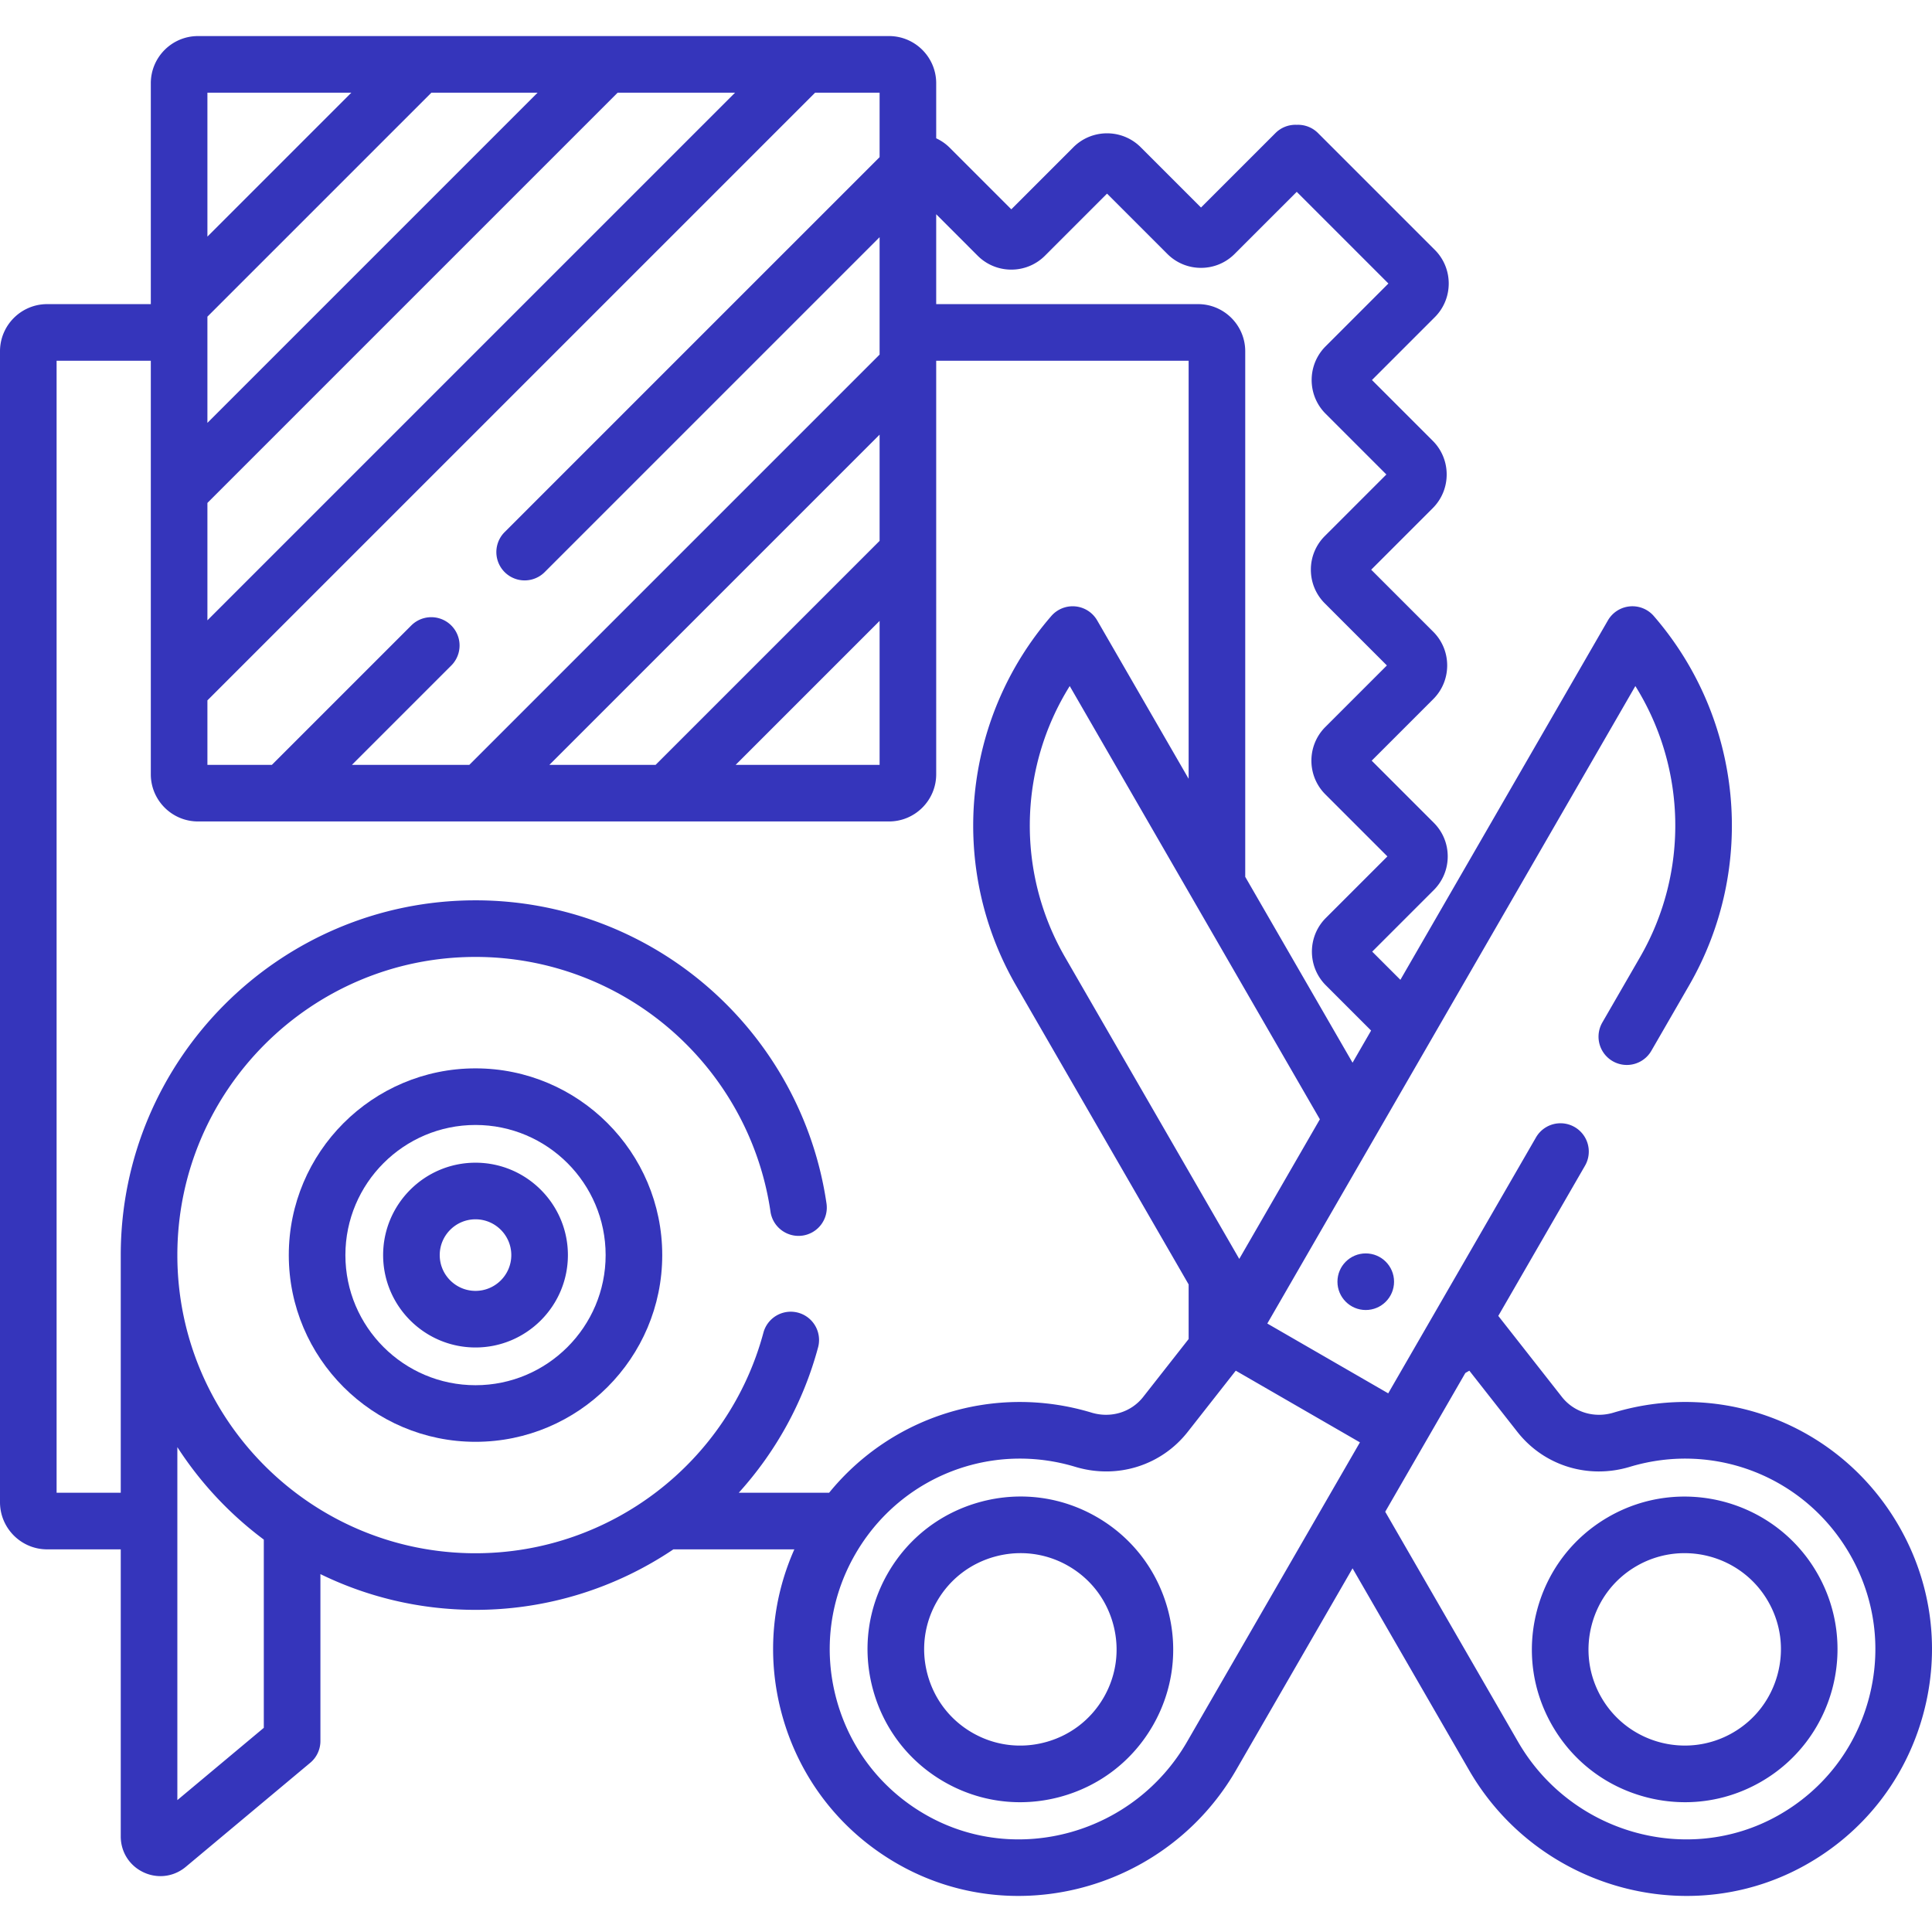
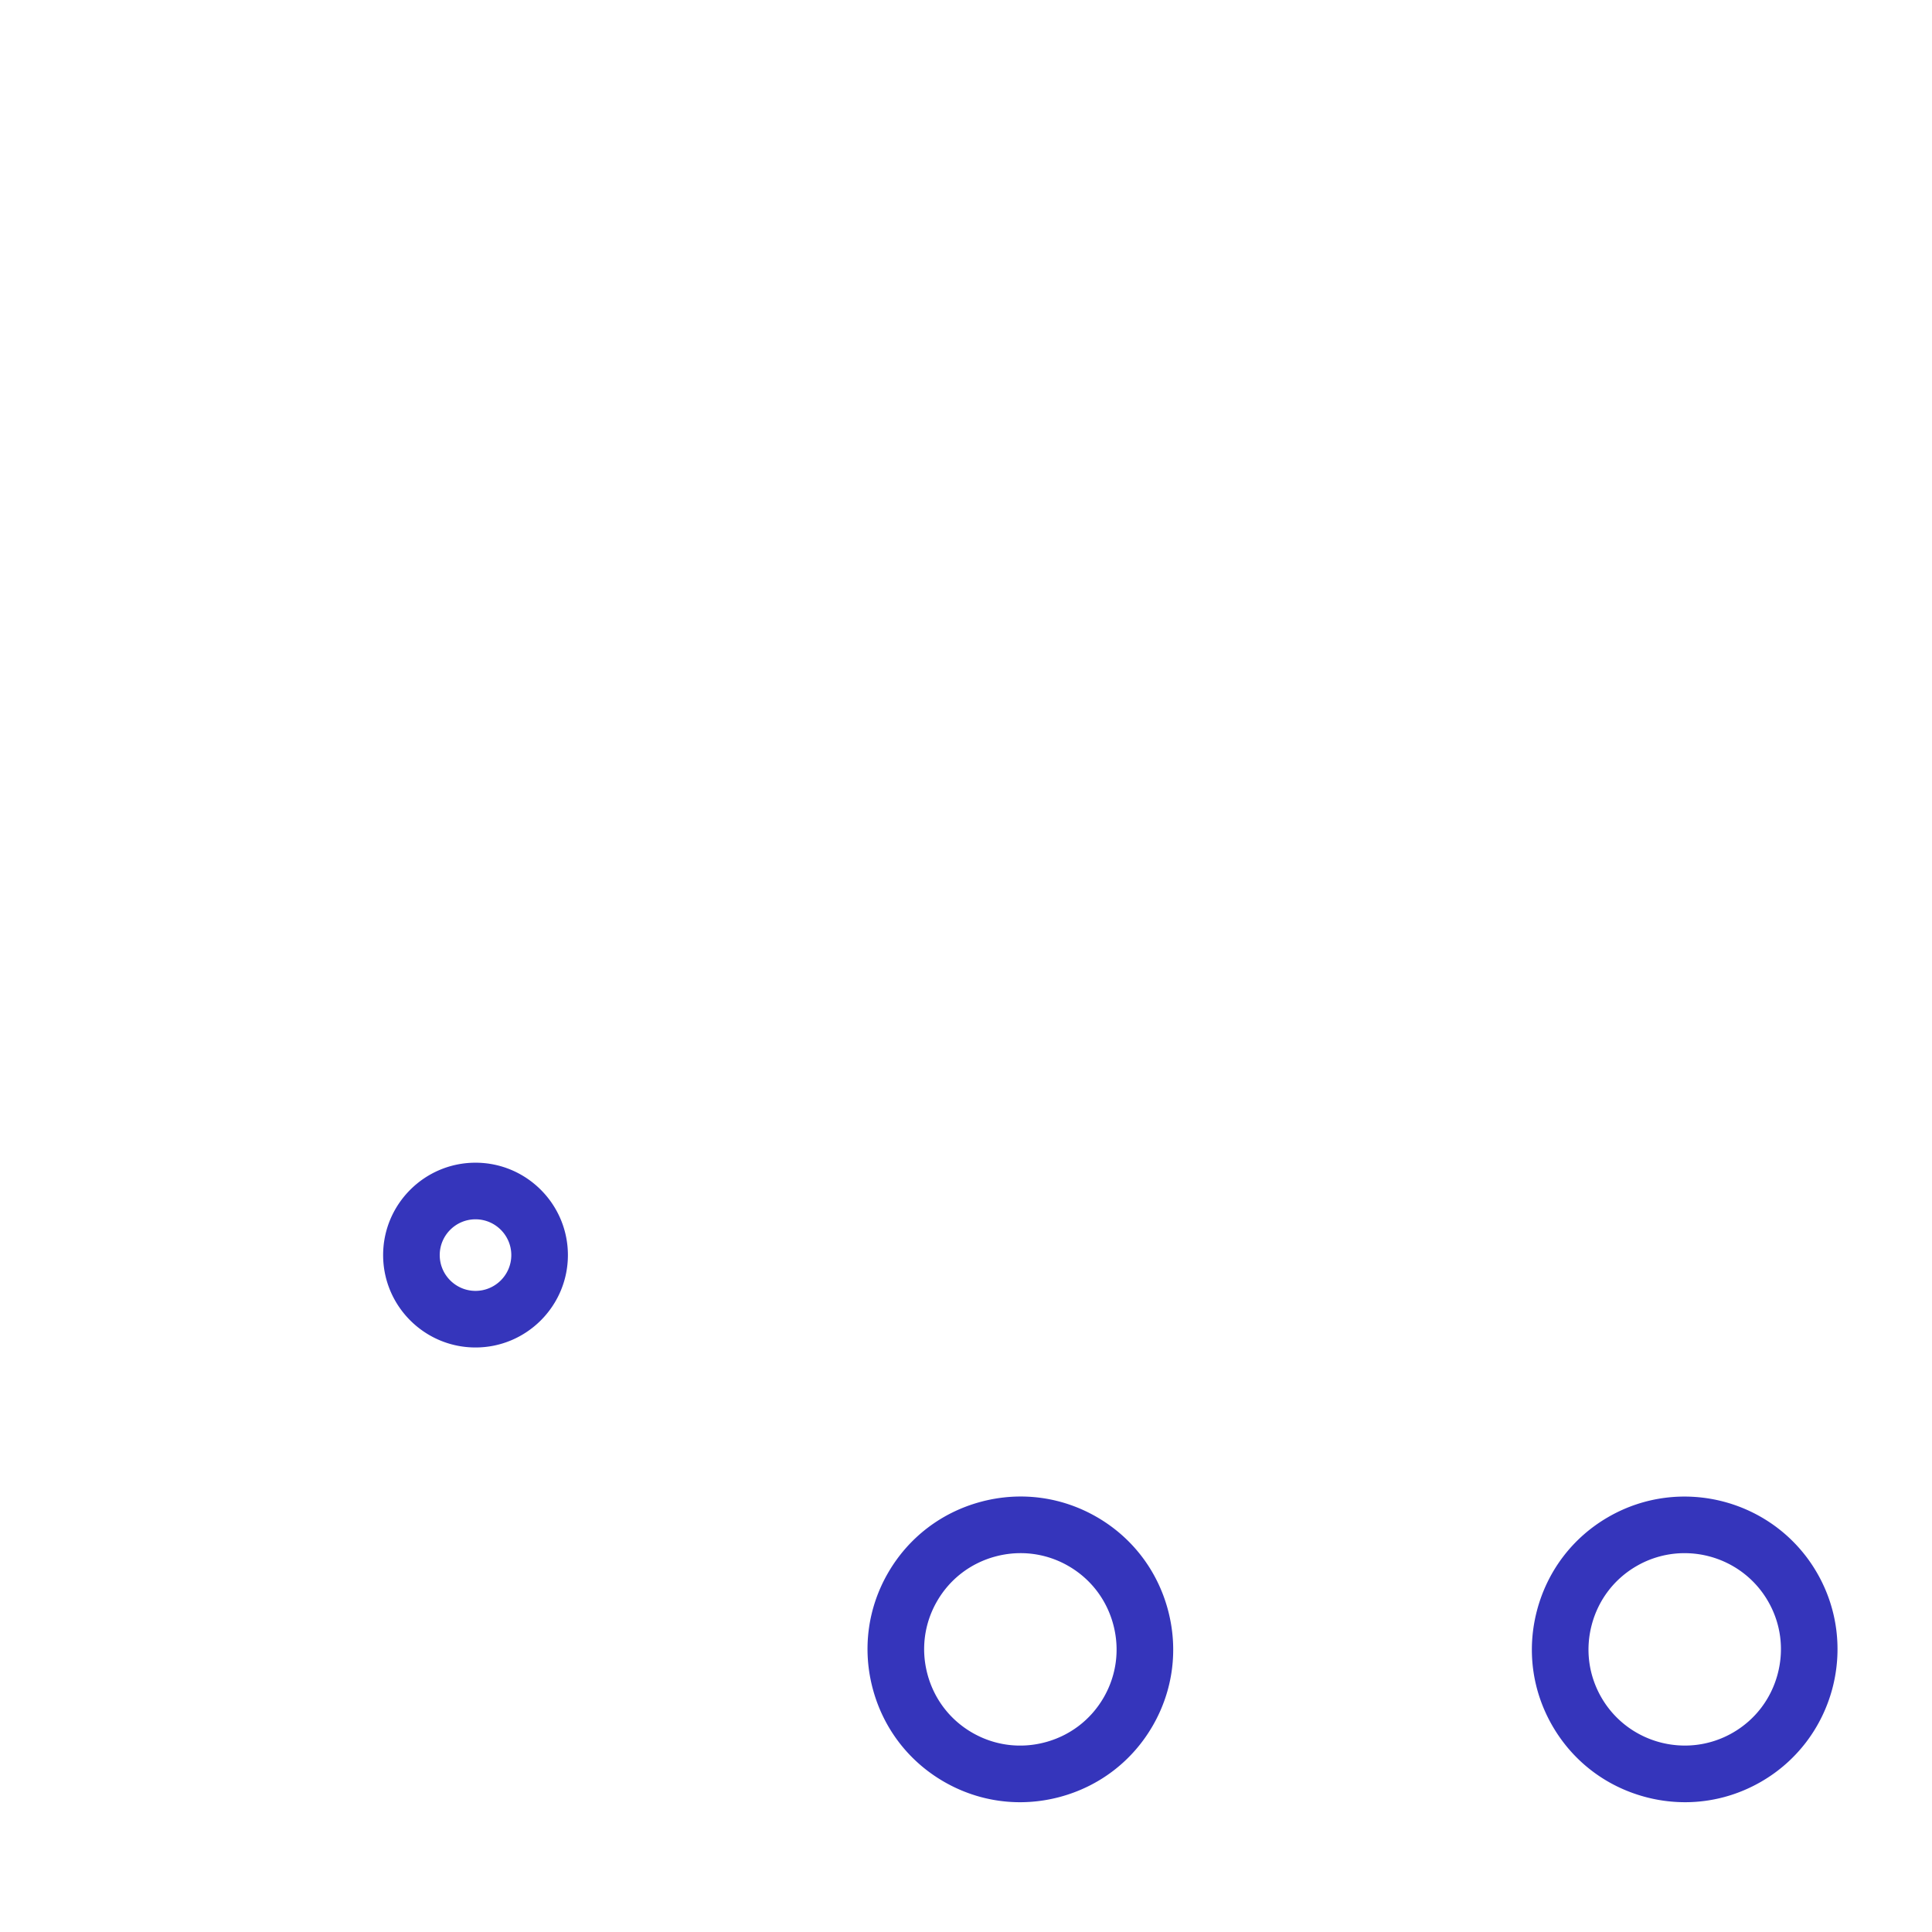
<svg xmlns="http://www.w3.org/2000/svg" version="1.1" width="512" height="512" x="0" y="0" viewBox="0 0 512 512" style="enable-background:new 0 0 512 512" xml:space="preserve" class="">
  <g>
-     <path d="M126.016 283.128c-27.285 0-49.483 22.198-49.483 49.484 0 27.285 22.198 49.483 49.483 49.483 27.286 0 49.484-22.198 49.484-49.483s-22.198-49.484-49.484-49.484zm0 83.968c-19.015 0-34.483-15.469-34.483-34.483s15.469-34.484 34.483-34.484 34.484 15.47 34.484 34.484-15.47 34.483-34.484 34.483z" fill="#3535bb" opacity="1" data-original="#000000" class="" />
    <path d="M126.016 308.128c-13.5 0-24.483 10.983-24.483 24.484 0 13.5 10.983 24.483 24.483 24.483 13.501 0 24.484-10.983 24.484-24.483s-10.983-24.484-24.484-24.484zm0 33.968c-5.229 0-9.483-4.254-9.483-9.483s4.254-9.484 9.483-9.484 9.484 4.255 9.484 9.484-4.255 9.483-9.484 9.483zM426.218 402.025c-9.356 5.401-16.053 14.137-18.855 24.596s-1.37 21.371 4.031 30.728c5.402 9.356 14.137 16.053 24.596 18.855a40.778 40.778 0 0 0 10.57 1.401c7.014 0 13.932-1.837 20.158-5.433 19.34-11.165 25.99-35.983 14.824-55.324-11.167-19.338-35.983-25.991-55.324-14.823zm44.866 41.67c-1.766 6.589-5.979 12.089-11.866 15.487-12.175 7.029-27.803 2.844-34.834-9.334-3.398-5.887-4.298-12.757-2.532-19.346s5.979-12.089 11.866-15.487a25.35 25.35 0 0 1 12.707-3.411c8.819 0 17.409 4.573 22.127 12.744 3.399 5.887 4.298 12.758 2.532 19.347zM290.658 402.025c-9.355-5.403-20.271-6.835-30.728-4.031-10.459 2.802-19.194 9.498-24.596 18.854s-6.834 20.27-4.031 30.729c2.802 10.459 9.498 19.194 18.854 24.596 6.228 3.596 13.145 5.433 20.158 5.433 3.524 0 7.073-.464 10.57-1.401 10.459-2.803 19.194-9.499 24.596-18.855 5.402-9.355 6.834-20.269 4.031-30.728s-9.498-19.196-18.854-24.597zm1.834 47.823c-3.398 5.887-8.898 10.102-15.487 11.866-6.589 1.768-13.46.866-19.347-2.532s-10.101-8.898-11.866-15.487-.865-13.46 2.533-19.347 8.898-10.101 15.487-11.866a25.725 25.725 0 0 1 6.663-.883 25.3 25.3 0 0 1 12.683 3.416c5.887 3.398 10.102 8.898 11.866 15.487 1.766 6.589.866 13.459-2.532 19.346z" fill="#3535bb" opacity="1" data-original="#000000" class="" />
-     <path d="M503.193 404.348c-15.286-26.476-46.373-38.809-75.608-29.981-5.107 1.538-10.474-.1-13.673-4.176v.001l-16.74-21.327c-.036-.046-.079-.083-.115-.128l23.009-39.853a7.5 7.5 0 0 0-12.99-7.5l-39.183 67.866-32.043-18.5 97.537-168.939c13.5 21.615 14.27 49.286 1.242 71.849l-10.022 17.359a7.5 7.5 0 0 0 12.99 7.5l10.022-17.359c18.055-31.27 14.299-70.614-9.347-97.904a7.483 7.483 0 0 0-6.381-2.555 7.498 7.498 0 0 0-5.782 3.716l-54.99 95.244-7.469-7.468 16.317-16.316c2.382-2.383 3.694-5.551 3.694-8.92s-1.312-6.537-3.694-8.92l-16.452-16.451 16.317-16.316c4.918-4.918 4.918-12.921 0-17.839l-16.452-16.452 16.32-16.319c4.915-4.917 4.915-12.918-.001-17.837l-16.114-16.114 16.654-16.654c4.918-4.918 4.918-12.921 0-17.839l-30.948-30.948a7.49 7.49 0 0 0-5.642-2.188 7.466 7.466 0 0 0-5.641 2.188l-19.73 19.729-15.979-15.979c-4.92-4.918-12.92-4.918-17.84 0L268.008 55.47l-16.316-16.317a12.523 12.523 0 0 0-3.59-2.498V22.058c0-6.893-5.607-12.5-12.5-12.5H52.467c-6.893 0-12.5 5.607-12.5 12.5v58.538H12.5c-6.893 0-12.5 5.607-12.5 12.5v305c0 6.893 5.607 12.5 12.5 12.5H32v76.081c0 4.122 2.319 7.767 6.054 9.513a10.557 10.557 0 0 0 4.474 1.004c2.4 0 4.767-.838 6.708-2.461l32.987-27.583a7.497 7.497 0 0 0 2.689-5.754v-44.242c12.424 6.065 26.373 9.474 41.104 9.474 19.184 0 37.307-5.854 52.439-16.032h32.055c-6.131 13.78-7.314 29.112-3.258 43.867 4.681 17.023 15.747 31.154 31.16 39.788 9.917 5.556 20.732 8.191 31.459 8.19 22.909-.002 45.391-12.032 57.694-33.342l30.873-53.474 30.873 53.474c12.305 21.312 34.784 33.342 57.695 33.342 10.725 0 21.544-2.636 31.458-8.19 15.414-8.634 26.48-22.765 31.16-39.788 4.681-17.026 2.397-34.824-6.431-50.115zm-174.777-70.723-46.168-79.966c-13.026-22.562-12.257-50.233 1.242-71.849l66.288 114.814zM259.09 67.766c4.918 4.916 12.919 4.915 17.837-.001l16.452-16.453 15.979 15.979a12.536 12.536 0 0 0 8.92 3.694c3.37 0 6.538-1.312 8.918-3.694l16.453-16.452 24.295 24.296L351.29 91.79c-4.918 4.918-4.918 12.921 0 17.839l16.114 16.114-16.317 16.316a12.536 12.536 0 0 0-3.694 8.92c0 3.368 1.312 6.536 3.694 8.919l16.452 16.451-16.316 16.316c-4.918 4.919-4.918 12.921 0 17.84l16.452 16.451-16.317 16.316c-4.918 4.919-4.918 12.921.001 17.84l11.997 11.996-4.917 8.516L330 232.37V93.096c0-6.893-5.607-12.5-12.5-12.5h-69.398v-23.82zM54.967 24.558h38.145L54.967 62.703zm0 59.358 59.358-59.358h28.149l-87.508 87.507V83.916zm0 49.363L163.688 24.558H194.8L54.967 164.391zm0 52.327L216.015 24.558h17.087v17.087l-99.365 99.365a7.5 7.5 0 1 0 10.608 10.607l88.758-88.758V93.97L124.38 202.693H93.269l26.326-26.326a7.5 7.5 0 0 0-10.607-10.607l-36.934 36.934H54.967zm118.776 17.087h-28.149l87.508-87.508v28.149zm59.359-38.145v38.144h-38.145zM69.912 457.891 47 477.049v-93.544a94.775 94.775 0 0 0 22.912 24.503zM47 332.613c0-43.57 35.446-79.017 79.016-79.017a78.931 78.931 0 0 1 51.895 19.436c14.235 12.415 23.567 29.488 26.277 48.073.599 4.1 4.418 6.93 8.504 6.34a7.5 7.5 0 0 0 6.34-8.504c-3.228-22.127-14.329-42.446-31.262-57.213a93.93 93.93 0 0 0-61.754-23.132C74.175 238.596 32 280.772 32 332.613v62.983H15v-300h24.967v109.597c0 6.893 5.607 12.5 12.5 12.5h183.135c6.893 0 12.5-5.607 12.5-12.5V95.596H315v110.793l-24.233-41.972a7.5 7.5 0 0 0-12.163-1.161c-23.645 27.289-27.4 66.634-9.347 97.904L315 340.388v14.47l-12.036 15.333c-3.2 4.076-8.565 5.712-13.673 4.175-25.783-7.783-53.01.901-69.567 21.229h-23.948c9.758-10.785 17.112-23.906 21.052-38.635a7.501 7.501 0 0 0-14.491-3.877c-9.221 34.47-40.606 58.544-76.323 58.544C82.446 411.628 47 376.182 47 332.613zM314.575 461.6c-13.981 24.218-44.856 32.995-68.832 19.565-11.886-6.658-20.419-17.554-24.027-30.678-3.609-13.128-1.849-26.851 4.958-38.64 9.239-16.001 25.957-25.301 43.604-25.301 4.867 0 9.809.709 14.68 2.179 11.062 3.339 22.764-.3 29.806-9.272l12.725-16.21 32.904 18.997zm180.586-11.112c-3.607 13.124-12.141 24.02-24.026 30.678-23.973 13.429-54.852 4.652-68.833-19.565l-35.203-60.974 21.229-36.769 1.061-.613 12.725 16.21v.001c7.043 8.971 18.745 12.611 29.806 9.271 22.533-6.801 46.497 2.708 58.284 23.122 6.805 11.788 8.566 25.511 4.957 38.639z" fill="#3535bb" opacity="1" data-original="#000000" class="" />
-     <circle cx="361.938" cy="339.666" r="7.5" fill="#3535bb" opacity="1" data-original="#000000" class="" />
  </g>
</svg>